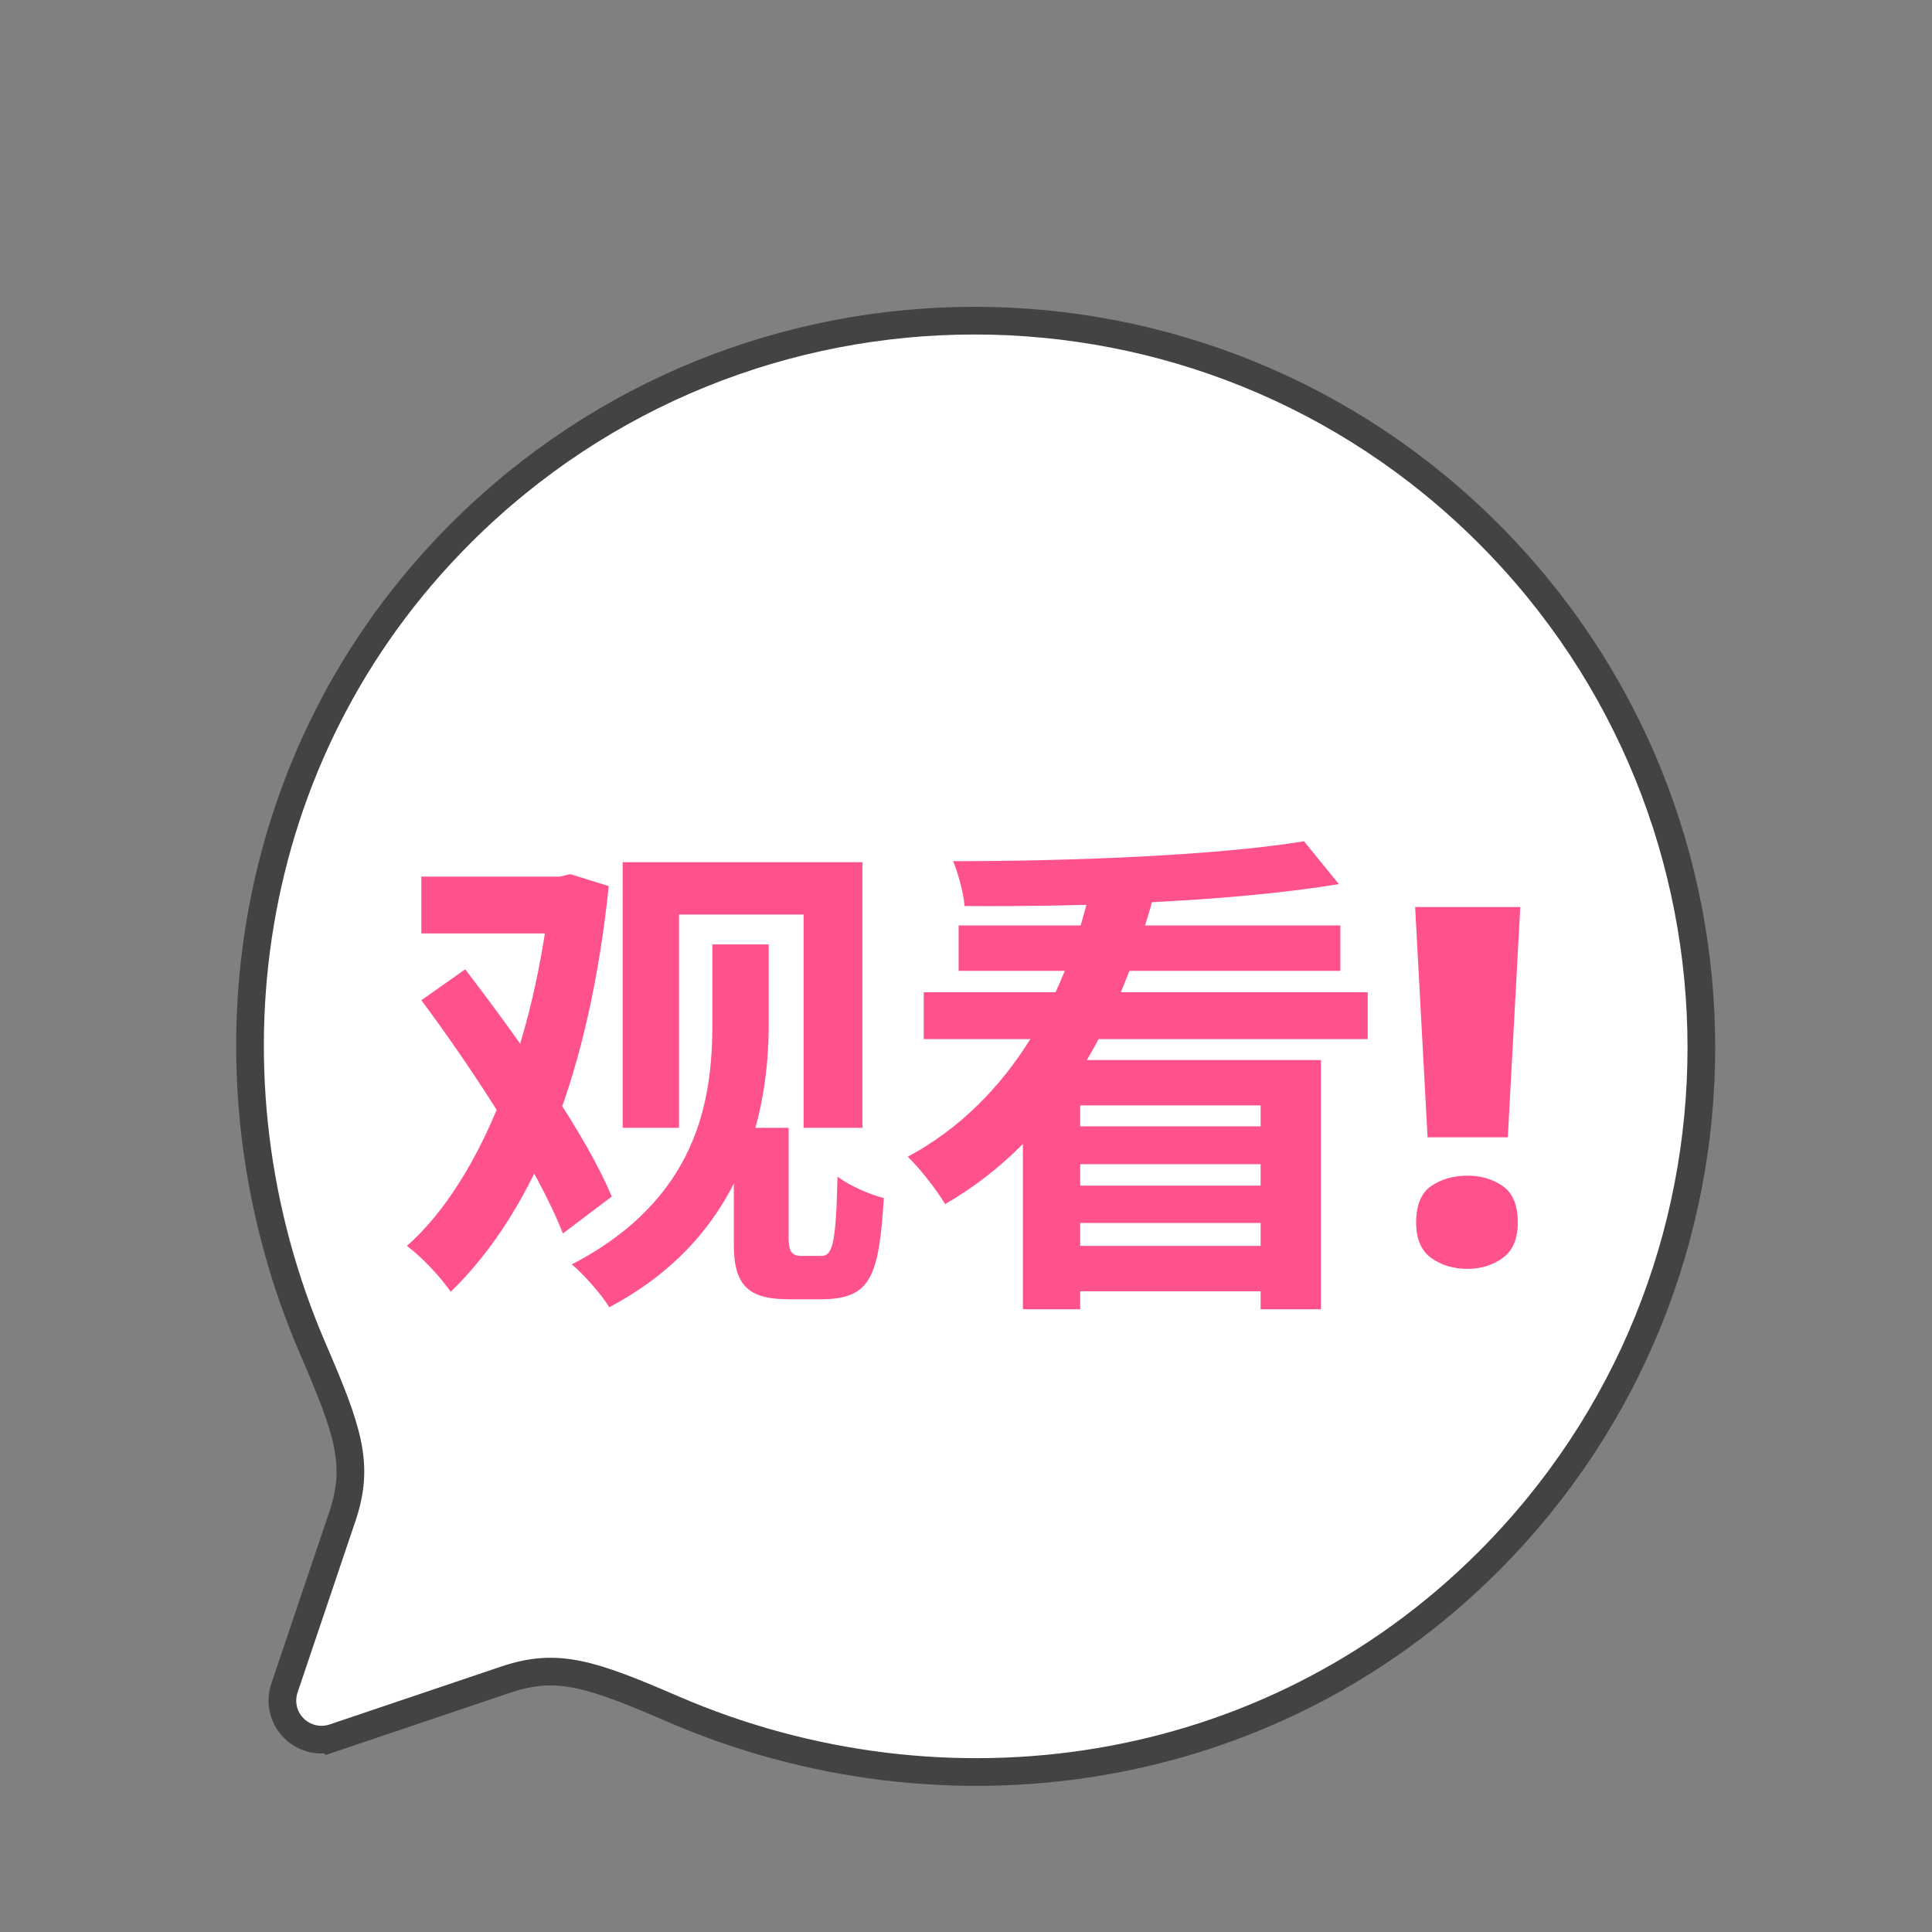
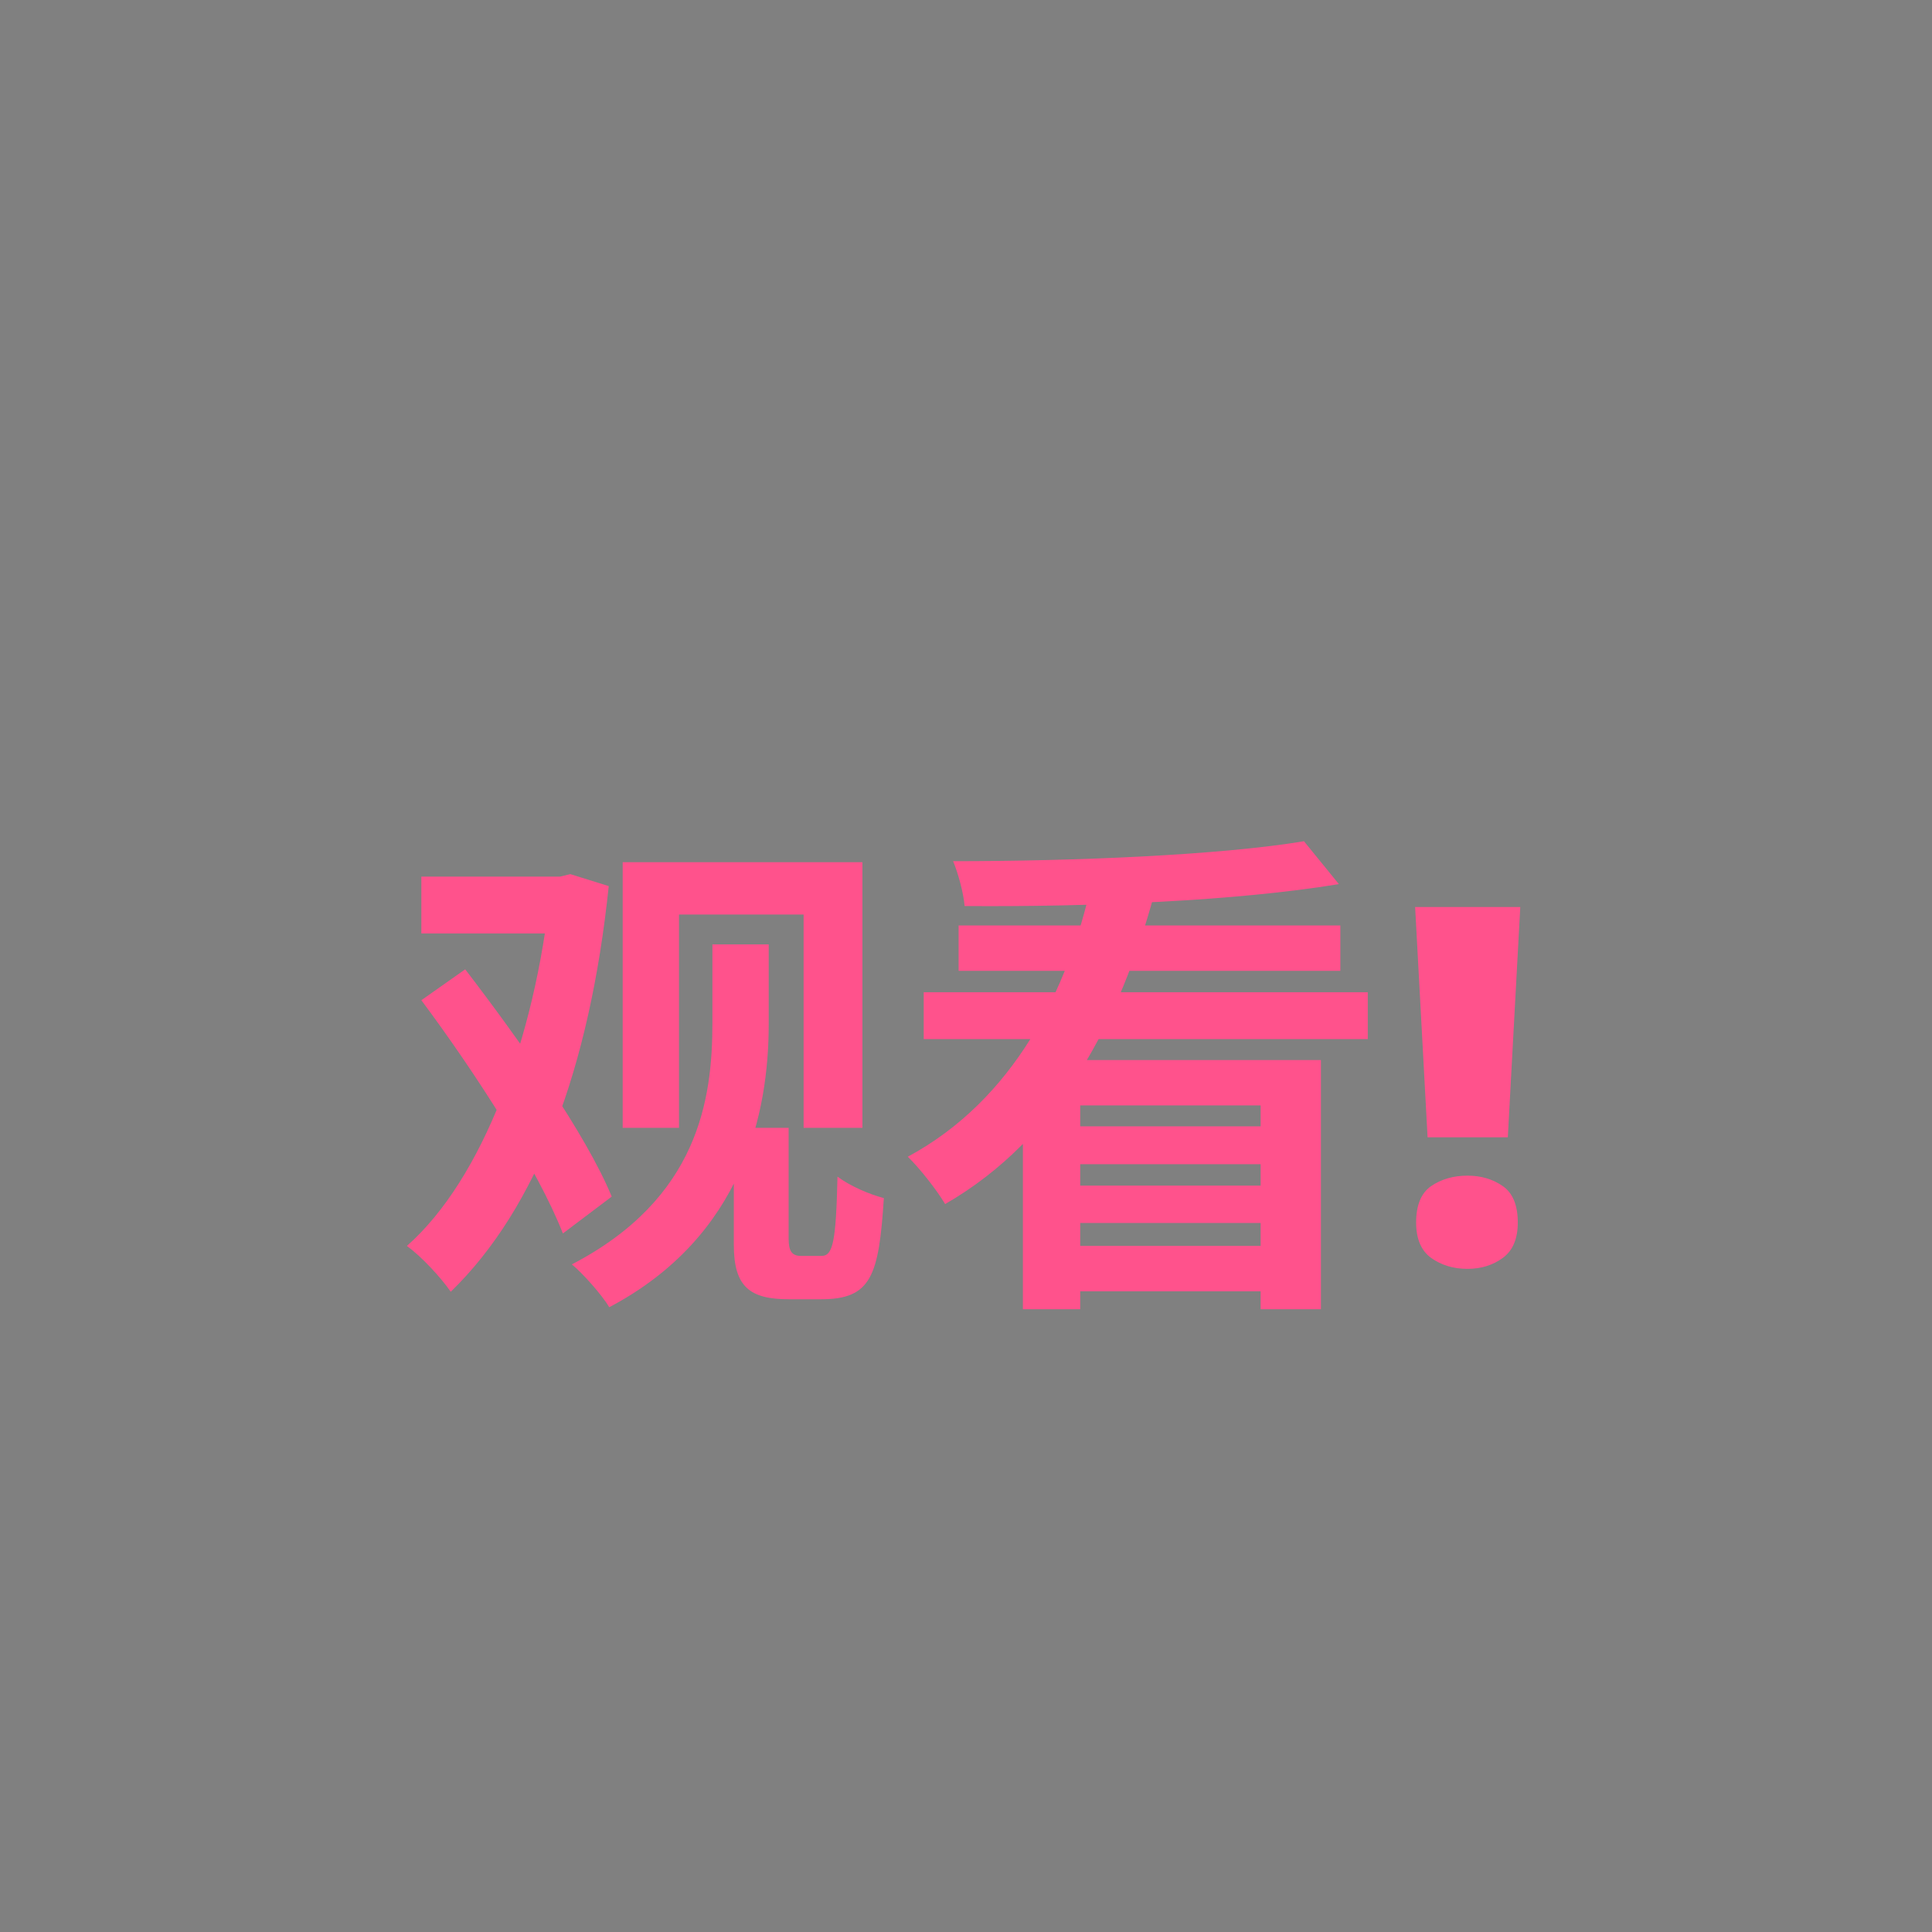
<svg xmlns="http://www.w3.org/2000/svg" width="157" height="157" viewBox="0 0 157 157" fill="none">
  <rect x="0" y="0" width="157" height="157" fill="#808080" stroke="none" />
-   <path d="M23.116 137.173L23.116 137.173C22.731 138.315 23.02 139.581 23.877 140.438L23.878 140.44C24.734 141.292 25.996 141.588 27.142 141.202L26.783 140.136L27.142 141.202L41.17 136.467C41.171 136.466 41.172 136.466 41.173 136.466C45.327 135.088 48.079 136.028 54.718 138.895L54.719 138.896C76.658 148.363 103.025 144.825 120.957 126.893C144.025 103.825 144.025 66.427 120.957 43.358C97.891 20.29 60.49 20.29 37.424 43.358C19.493 61.29 15.952 87.66 25.422 109.597C28.287 116.236 29.228 118.99 27.852 123.145C27.851 123.146 27.851 123.147 27.851 123.148L23.116 137.173Z" fill="white" stroke="#434343" stroke-width="2.25" />
  <path d="M50.602 70.063H70.082V91.65H65.303V74.316H55.178V91.65H50.602V70.063ZM59.633 91.65H64.088V100.681C64.088 101.693 64.372 102.058 65.101 102.058H66.761C67.693 102.058 67.936 100.883 68.057 95.618C69.151 96.428 70.73 97.076 71.824 97.36C71.419 103.678 70.811 105.582 66.721 105.582H64.129C60.97 105.582 59.633 104.61 59.633 101.167V91.65ZM57.892 76.746H62.468V83.225C62.468 90.434 60.403 100.478 49.508 106.23C48.941 105.258 47.362 103.476 46.471 102.747C56.758 97.4 57.892 89.341 57.892 83.144V76.746ZM34.24 71.237H46.349V75.855H34.24V71.237ZM44.729 71.237H45.499L46.349 71.035L49.468 72.007C47.929 86.79 43.676 98.129 36.629 104.974C35.819 103.8 34.24 102.098 33.065 101.248C39.221 95.821 43.474 84.359 44.729 72.371V71.237ZM34.24 81.281L37.804 78.77C42.218 84.522 47.605 92.135 49.711 97.239L45.742 100.235C43.757 95.132 38.654 87.195 34.24 81.281ZM83.123 86.141H107.342V106.392H102.442V89.827H87.781V106.392H83.123V86.141ZM75.064 80.633H111.149V84.441H75.064V80.633ZM77.899 75.207H108.922V78.892H77.899V75.207ZM86.282 91.528H104.426V94.606H86.282V91.528ZM86.282 96.347H104.426V99.385H86.282V96.347ZM85.715 101.248H104.426V104.934H85.715V101.248ZM105.965 68.362L108.8 71.845C100.498 73.222 88.429 73.708 78.385 73.627C78.304 72.574 77.858 70.954 77.453 69.982C87.376 69.982 99.121 69.496 105.965 68.362ZM88.712 71.724L93.775 72.736C91.021 82.82 86.161 92.46 76.805 97.846C76.157 96.752 74.74 94.93 73.768 93.999C82.354 89.382 86.809 80.472 88.712 71.724ZM122.53 92.419H116.009L114.997 73.708H123.542L122.53 92.419ZM115.078 99.344C115.078 97.941 115.483 96.955 116.293 96.388C117.13 95.821 118.115 95.537 119.249 95.537C120.356 95.537 121.315 95.821 122.125 96.388C122.935 96.955 123.34 97.941 123.34 99.344C123.34 100.667 122.935 101.626 122.125 102.22C121.315 102.814 120.356 103.111 119.249 103.111C118.115 103.111 117.13 102.814 116.293 102.22C115.483 101.626 115.078 100.667 115.078 99.344Z" fill="#FF528C" />
</svg>